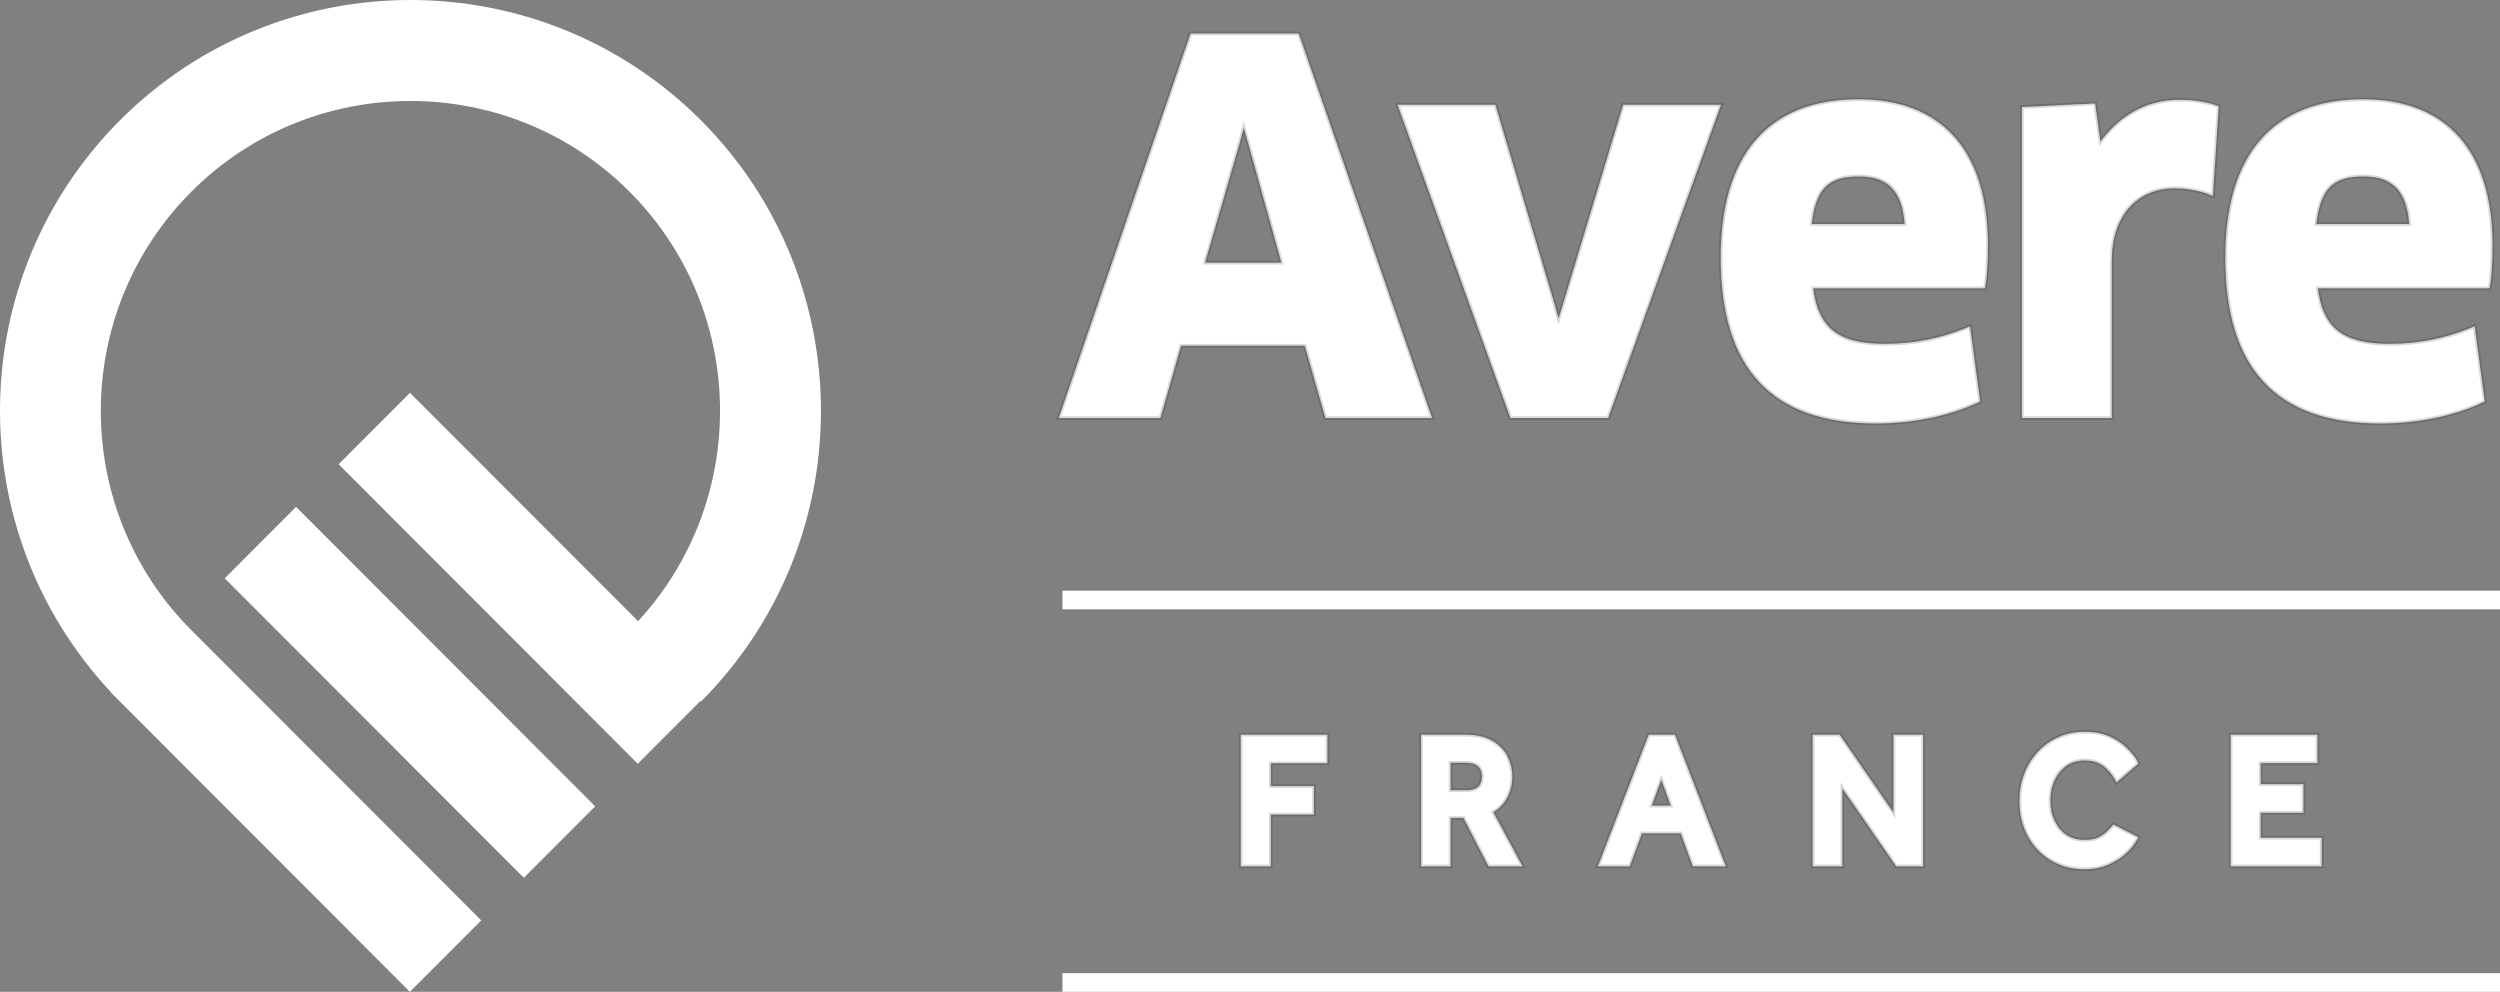
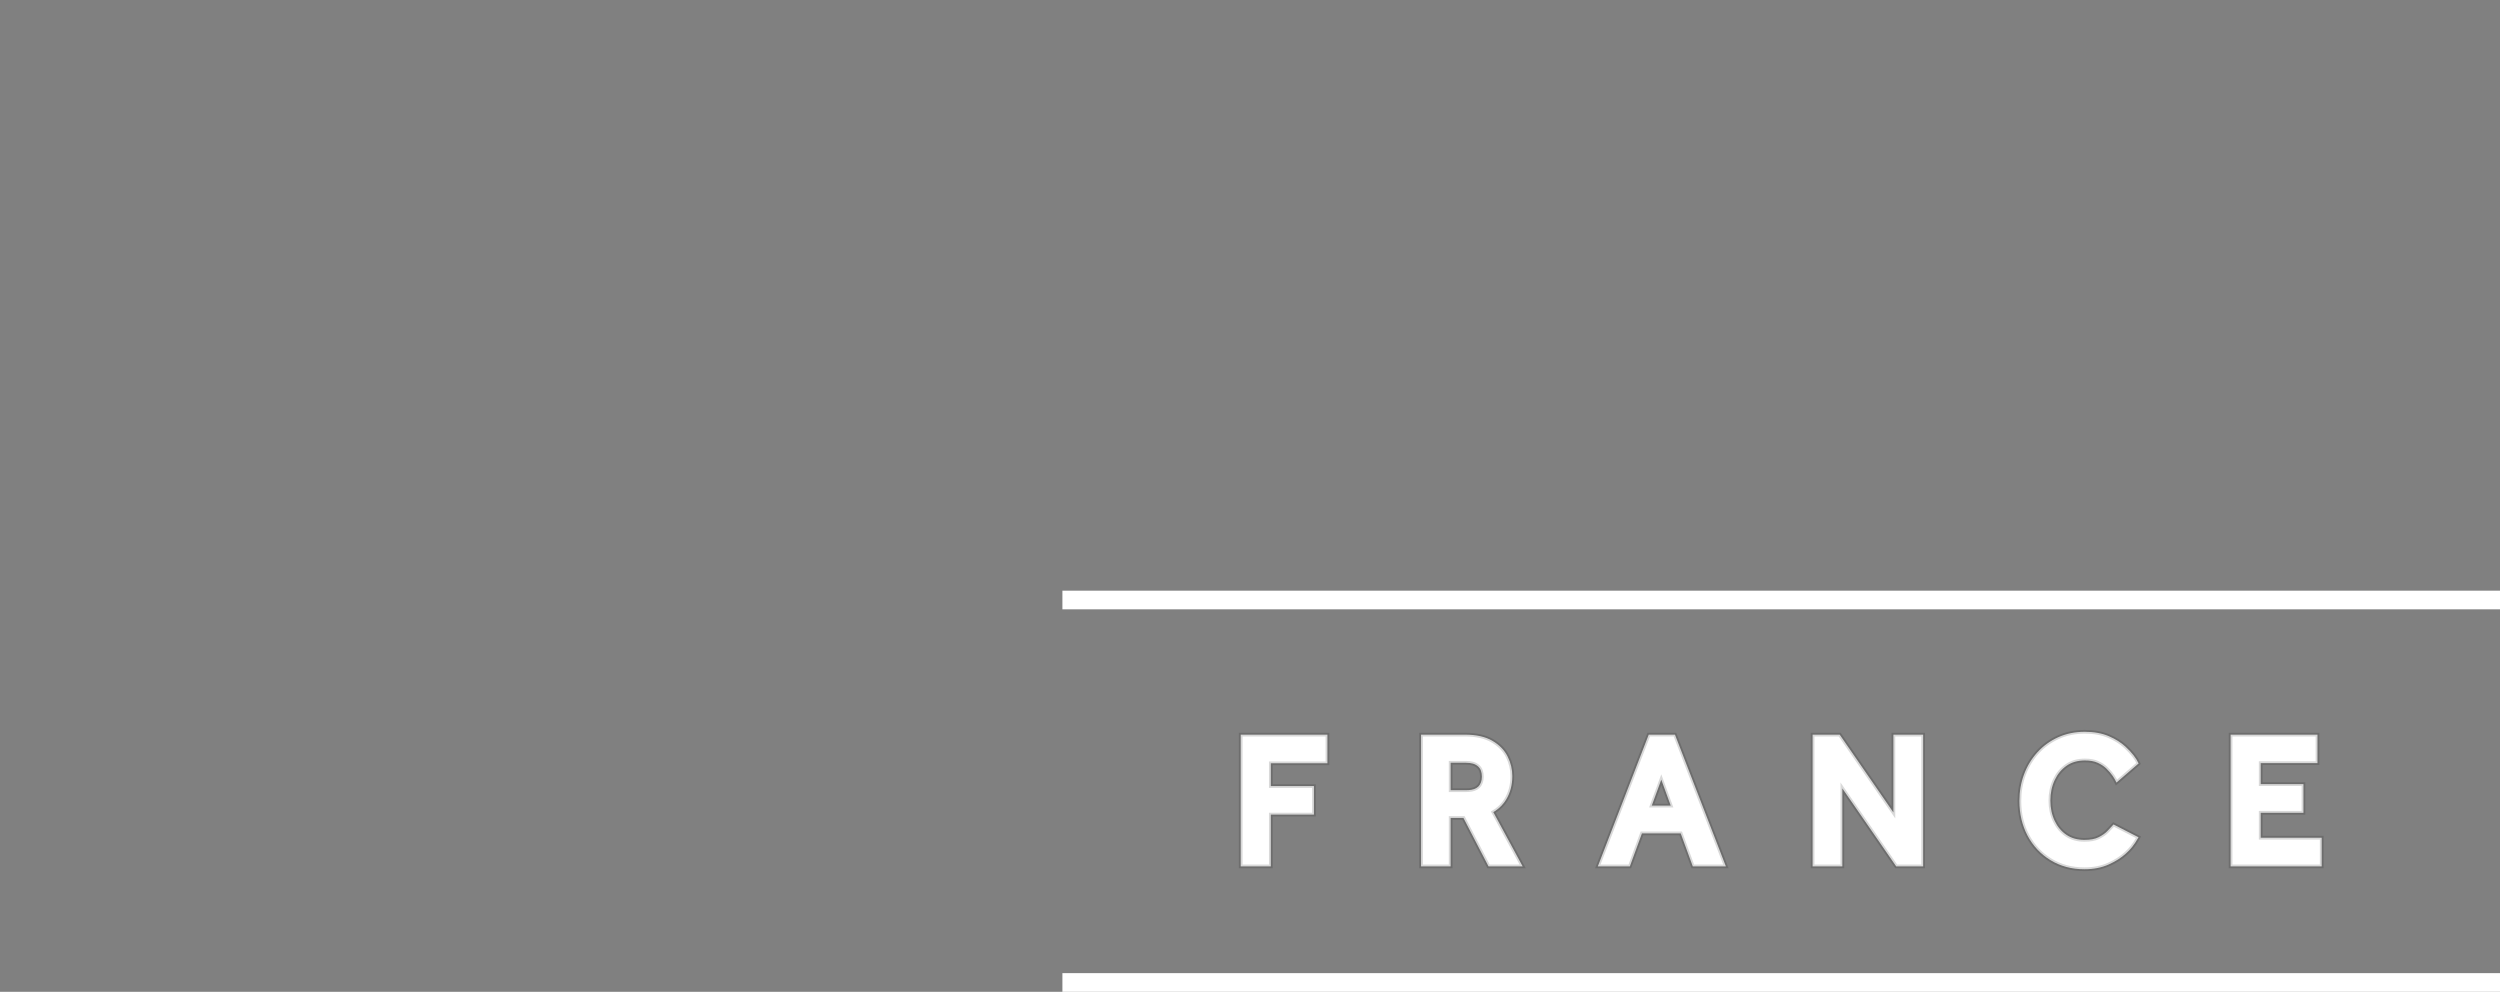
<svg xmlns="http://www.w3.org/2000/svg" width="673px" height="267px" viewBox="0 0 673 267" version="1.1">
  <rect x="0" y="0" width="673" height="267" fill="#808080" stroke="none" />
  <title>Group</title>
  <g id="Page-1" stroke="none" stroke-width="1" fill="none" fill-rule="evenodd">
    <g id="Group" fill="#FFFFFF" fill-rule="nonzero">
-       <path d="M32.314,32.364 C75.421,-10.789 145.563,-10.787 188.67,32.366 C231.777,75.519 231.777,145.734 188.67,188.887 L188.67,188.887 L188.52,188.737 L171.686,205.593 L91.16,124.98 L110.368,105.751 L171.772,167.221 C201.938,134.517 201.178,83.349 169.459,51.595 C136.944,19.045 84.038,19.045 51.525,51.595 C19.008,84.145 19.008,137.107 51.525,169.658 L51.525,169.658 L129.553,247.771 L110.344,267 L32.314,188.889 L29.818,186.39 L29.88,186.325 C-10.746,142.998 -9.954,74.68 32.314,32.364 Z M79.701,136.453 L160.224,217.065 L141.016,236.297 L60.49,155.684 L79.701,136.453 Z" id="logo-item-1" />
      <path d="M561.217,197 C563.723,197 565.869,197.404 567.671,198.171 C569.481,198.945 570.974,199.888 572.164,200.984 C573.912,202.593 575.086,204.123 575.714,205.517 L575.714,205.517 L569.759,210.664 C569.444,210.009 569.112,209.422 568.761,208.91 C568.314,208.26 567.745,207.598 567.068,206.924 C566.434,206.297 565.644,205.775 564.702,205.345 C563.756,204.912 562.606,204.716 561.264,204.716 C559.366,204.716 557.725,205.167 556.355,206.12 C554.96,207.086 553.891,208.374 553.134,209.973 C552.349,211.635 551.963,213.488 551.963,215.524 C551.963,217.531 552.349,219.356 553.131,221 C553.884,222.576 554.939,223.827 556.308,224.748 C557.665,225.659 559.273,226.094 561.124,226.094 C562.676,226.094 563.956,225.879 564.945,225.377 C565.929,224.879 566.724,224.333 567.307,223.717 C568.005,222.977 568.557,222.389 568.962,221.945 L568.962,221.945 L575.692,225.4 C574.4,227.657 573.522,228.651 572.275,229.786 C571.046,230.905 569.509,231.893 567.653,232.721 C565.777,233.564 563.602,234 561.124,234 C557.688,234 554.654,233.179 552.014,231.567 C549.358,229.949 547.291,227.742 545.815,224.948 C544.363,222.199 543.623,219.091 543.623,215.621 C543.623,213.069 544.043,210.684 544.871,208.464 C545.708,206.221 546.905,204.248 548.456,202.532 C550.019,200.806 551.884,199.454 554.046,198.472 C556.201,197.498 558.59,197 561.217,197 Z M357.343,197.766 L357.343,205.48 L342.104,205.48 L342.104,211.618 L353.711,211.618 L353.711,219.289 L342.104,219.289 L342.104,233.237 L334,233.237 L334,197.766 L357.343,197.766 Z M394.385,197.767 C397.438,197.767 399.861,198.336 401.689,199.389 C403.633,200.509 405.013,201.952 405.869,203.685 C406.706,205.377 407.117,207.127 407.117,208.933 C407.117,211.329 406.55,213.439 405.441,215.271 C404.735,216.438 403.796,217.431 402.613,218.237 L402,218.625 L409.9,233.238 L400.71,233.238 L393.963,220.196 L390.511,220.196 L390.511,233.238 L382.549,233.238 L382.549,197.767 L394.385,197.767 Z M394.667,205.336 L390.511,205.336 L390.511,212.719 L394.763,212.719 L395.333,212.702 C396.439,212.635 397.331,212.356 397.951,211.748 C398.629,211.082 398.922,210.177 398.922,209.075 C398.922,207.922 398.626,206.984 397.909,206.333 C397.128,205.624 396.027,205.336 394.667,205.336 L394.667,205.336 Z M450.902,197.765 L464.611,233.237 L455.702,233.237 L452.447,224.352 L442.009,224.352 L438.753,233.237 L430.129,233.237 L443.836,197.765 L450.902,197.765 Z M447.219,209.89 L444.653,216.875 L449.763,216.875 L447.219,209.89 Z M495.248,197.766 L509.702,218.712 L509.702,197.766 L517.712,197.766 L517.712,233.237 L510.46,233.237 L495.96,212.24 L495.96,233.237 L487.951,233.237 L487.951,197.766 L495.248,197.766 Z M623.866,197.766 L623.866,205.433 L608.581,205.433 L608.581,211.092 L620.092,211.092 L620.092,218.811 L608.581,218.811 L608.581,225.521 L625,225.521 L625,233.237 L600.477,233.237 L600.477,197.766 L623.866,197.766 Z" id="logo-item-2" stroke-opacity="0.15" stroke="#000000" />
-       <path d="M500.307,26.724 C511.395,26.724 520.237,30.117 526.262,36.964 C531.948,43.426 535.16,53.045 535.16,66.098 C535.16,69.515 534.999,73.897 534.504,76.795 L534.345,77.618 L488.128,77.618 C488.771,82.644 490.324,86.277 493.086,88.679 C496.3,91.475 501.05,92.561 507.451,92.561 C514.956,92.561 521.921,91.2 528.763,88.477 L530.34,87.824 L533.073,108.071 C526.056,111.526 516.034,114 504.938,114 C490.656,114 480.355,110.162 473.537,102.839 C466.583,95.369 463.203,84.176 463.203,69.297 C463.203,55.653 466.328,44.941 472.614,37.683 C478.734,30.617 487.868,26.724 500.307,26.724 Z M500.438,47.499 C496.181,47.499 493.138,48.373 491.111,50.635 C489.222,52.745 488.223,55.933 487.718,60.308 L487.718,60.308 L512.724,60.308 L512.632,59.28 C512.235,55.594 511.214,52.842 509.559,50.925 C507.433,48.463 504.29,47.499 500.438,47.499 Z M636.147,26.724 C647.235,26.724 656.077,30.117 662.102,36.964 C667.788,43.426 671,53.045 671,66.098 C671,69.515 670.839,73.897 670.344,76.795 L670.185,77.618 L623.968,77.618 C624.611,82.644 626.164,86.277 628.925,88.679 C632.14,91.475 636.89,92.561 643.291,92.561 C650.796,92.561 657.761,91.2 664.603,88.477 L666.18,87.824 L668.913,108.071 C661.896,111.526 651.874,114 640.778,114 C626.496,114 616.195,110.162 609.377,102.839 C602.423,95.369 599.043,84.176 599.043,69.297 C599.043,55.653 602.168,44.941 608.454,37.683 C614.574,30.617 623.708,26.724 636.147,26.724 Z M636.278,47.499 C632.021,47.499 628.977,48.373 626.951,50.635 C625.062,52.745 624.063,55.933 623.558,60.308 L623.558,60.308 L648.564,60.308 L648.472,59.28 C648.075,55.594 647.054,52.842 645.399,50.925 C643.273,48.463 640.13,47.499 636.278,47.499 Z M349.62,9 L385.52,112.535 L356.797,112.535 L351.242,93.079 L317.947,93.079 L312.392,112.535 L285,112.535 L320.49,9 L349.62,9 Z M334.805,34.415 L333.667,38.725 L324.403,70.704 L344.943,70.704 L336.051,38.727 L334.805,34.415 Z M402.565,28.191 L418.296,81.207 L419.565,85.736 L420.959,81.172 L436.953,28.191 L463.306,28.191 L432.912,112.533 L406.6,112.533 L376.204,28.191 L402.565,28.191 Z M586.686,26.859 C591.311,26.859 595.095,27.713 597.286,28.618 L597.286,28.618 L595.718,52.763 C593.071,51.583 589.328,50.696 585.364,50.696 C580.431,50.696 576.135,52.524 573.127,55.962 C570.187,59.324 568.495,64.177 568.495,70.231 L568.495,70.231 L568.495,112.534 L544.291,112.534 L544.291,28.809 L564.022,27.845 L565.439,38.141 C567.696,35.076 570.244,32.65 573.023,30.844 C577.115,28.185 581.718,26.859 586.686,26.859 Z" id="logo-item-3" stroke-opacity="0.15" stroke="#000000" />
      <path d="M673,261.976 L673,267 L286,267 L286,261.976 L673,261.976 Z M673,159 L673,164.024 L286,164.024 L286,159 L673,159 Z" id="logo-item-4" />
    </g>
  </g>
</svg>